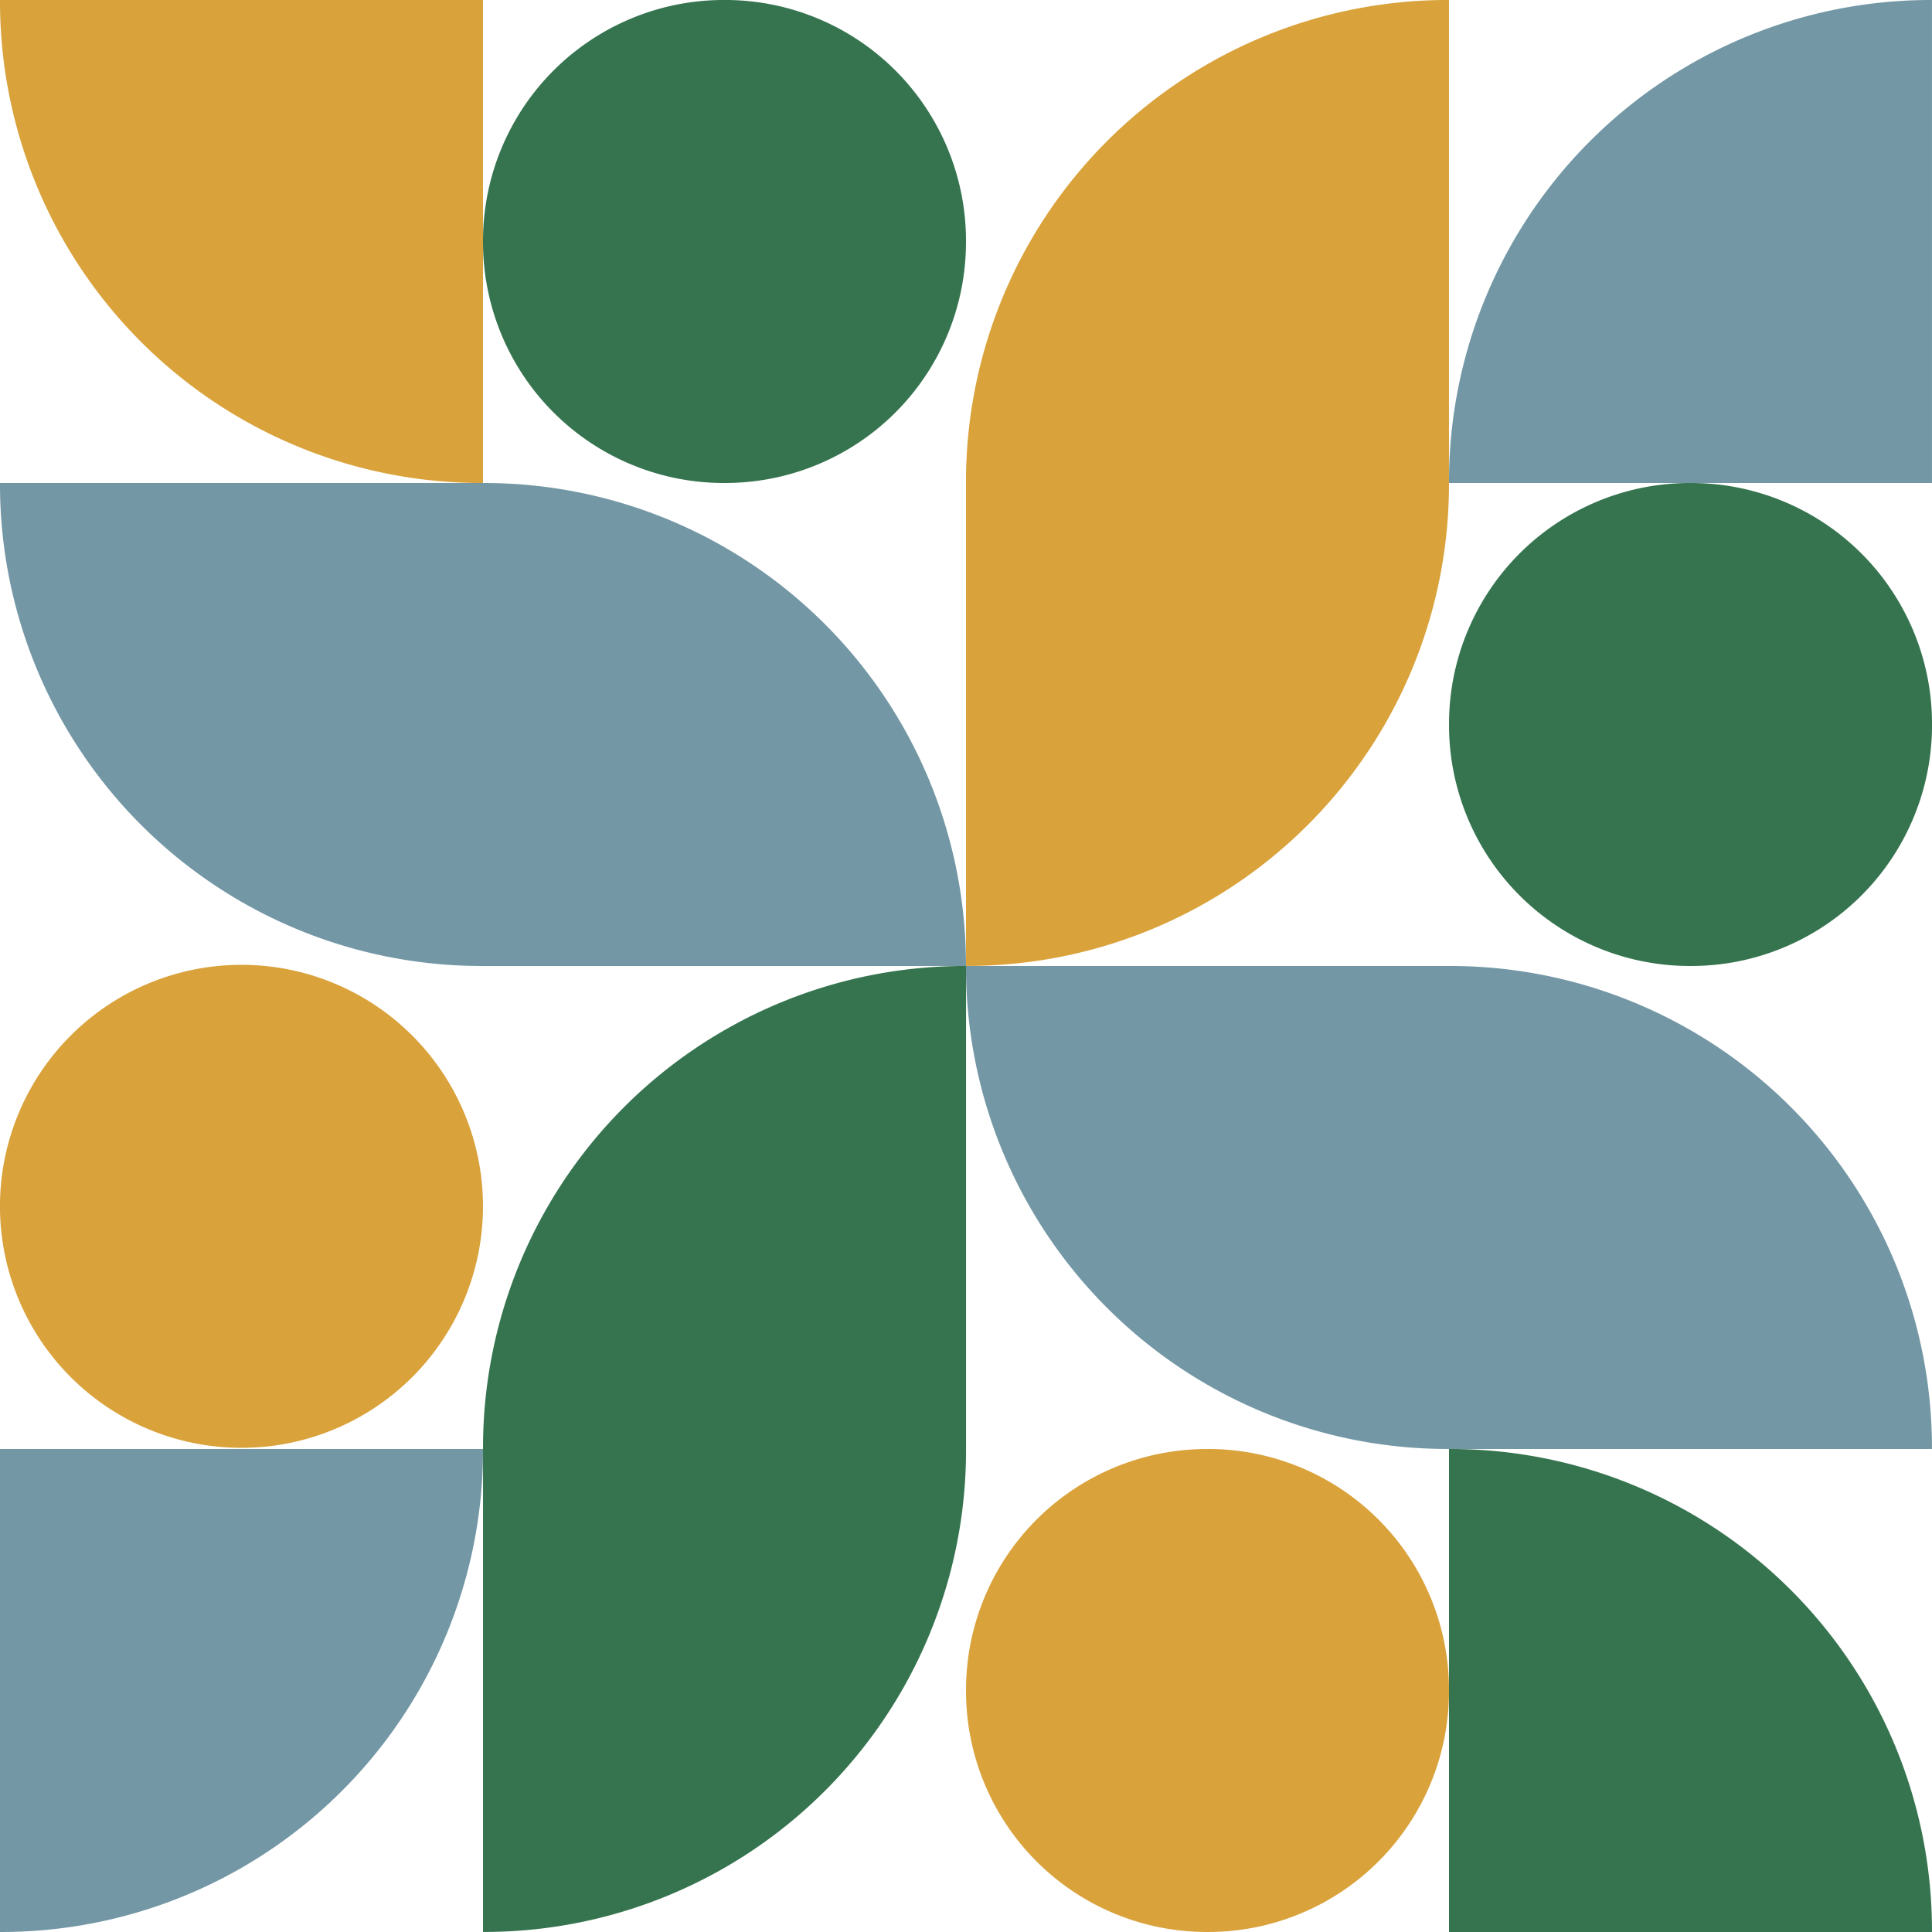
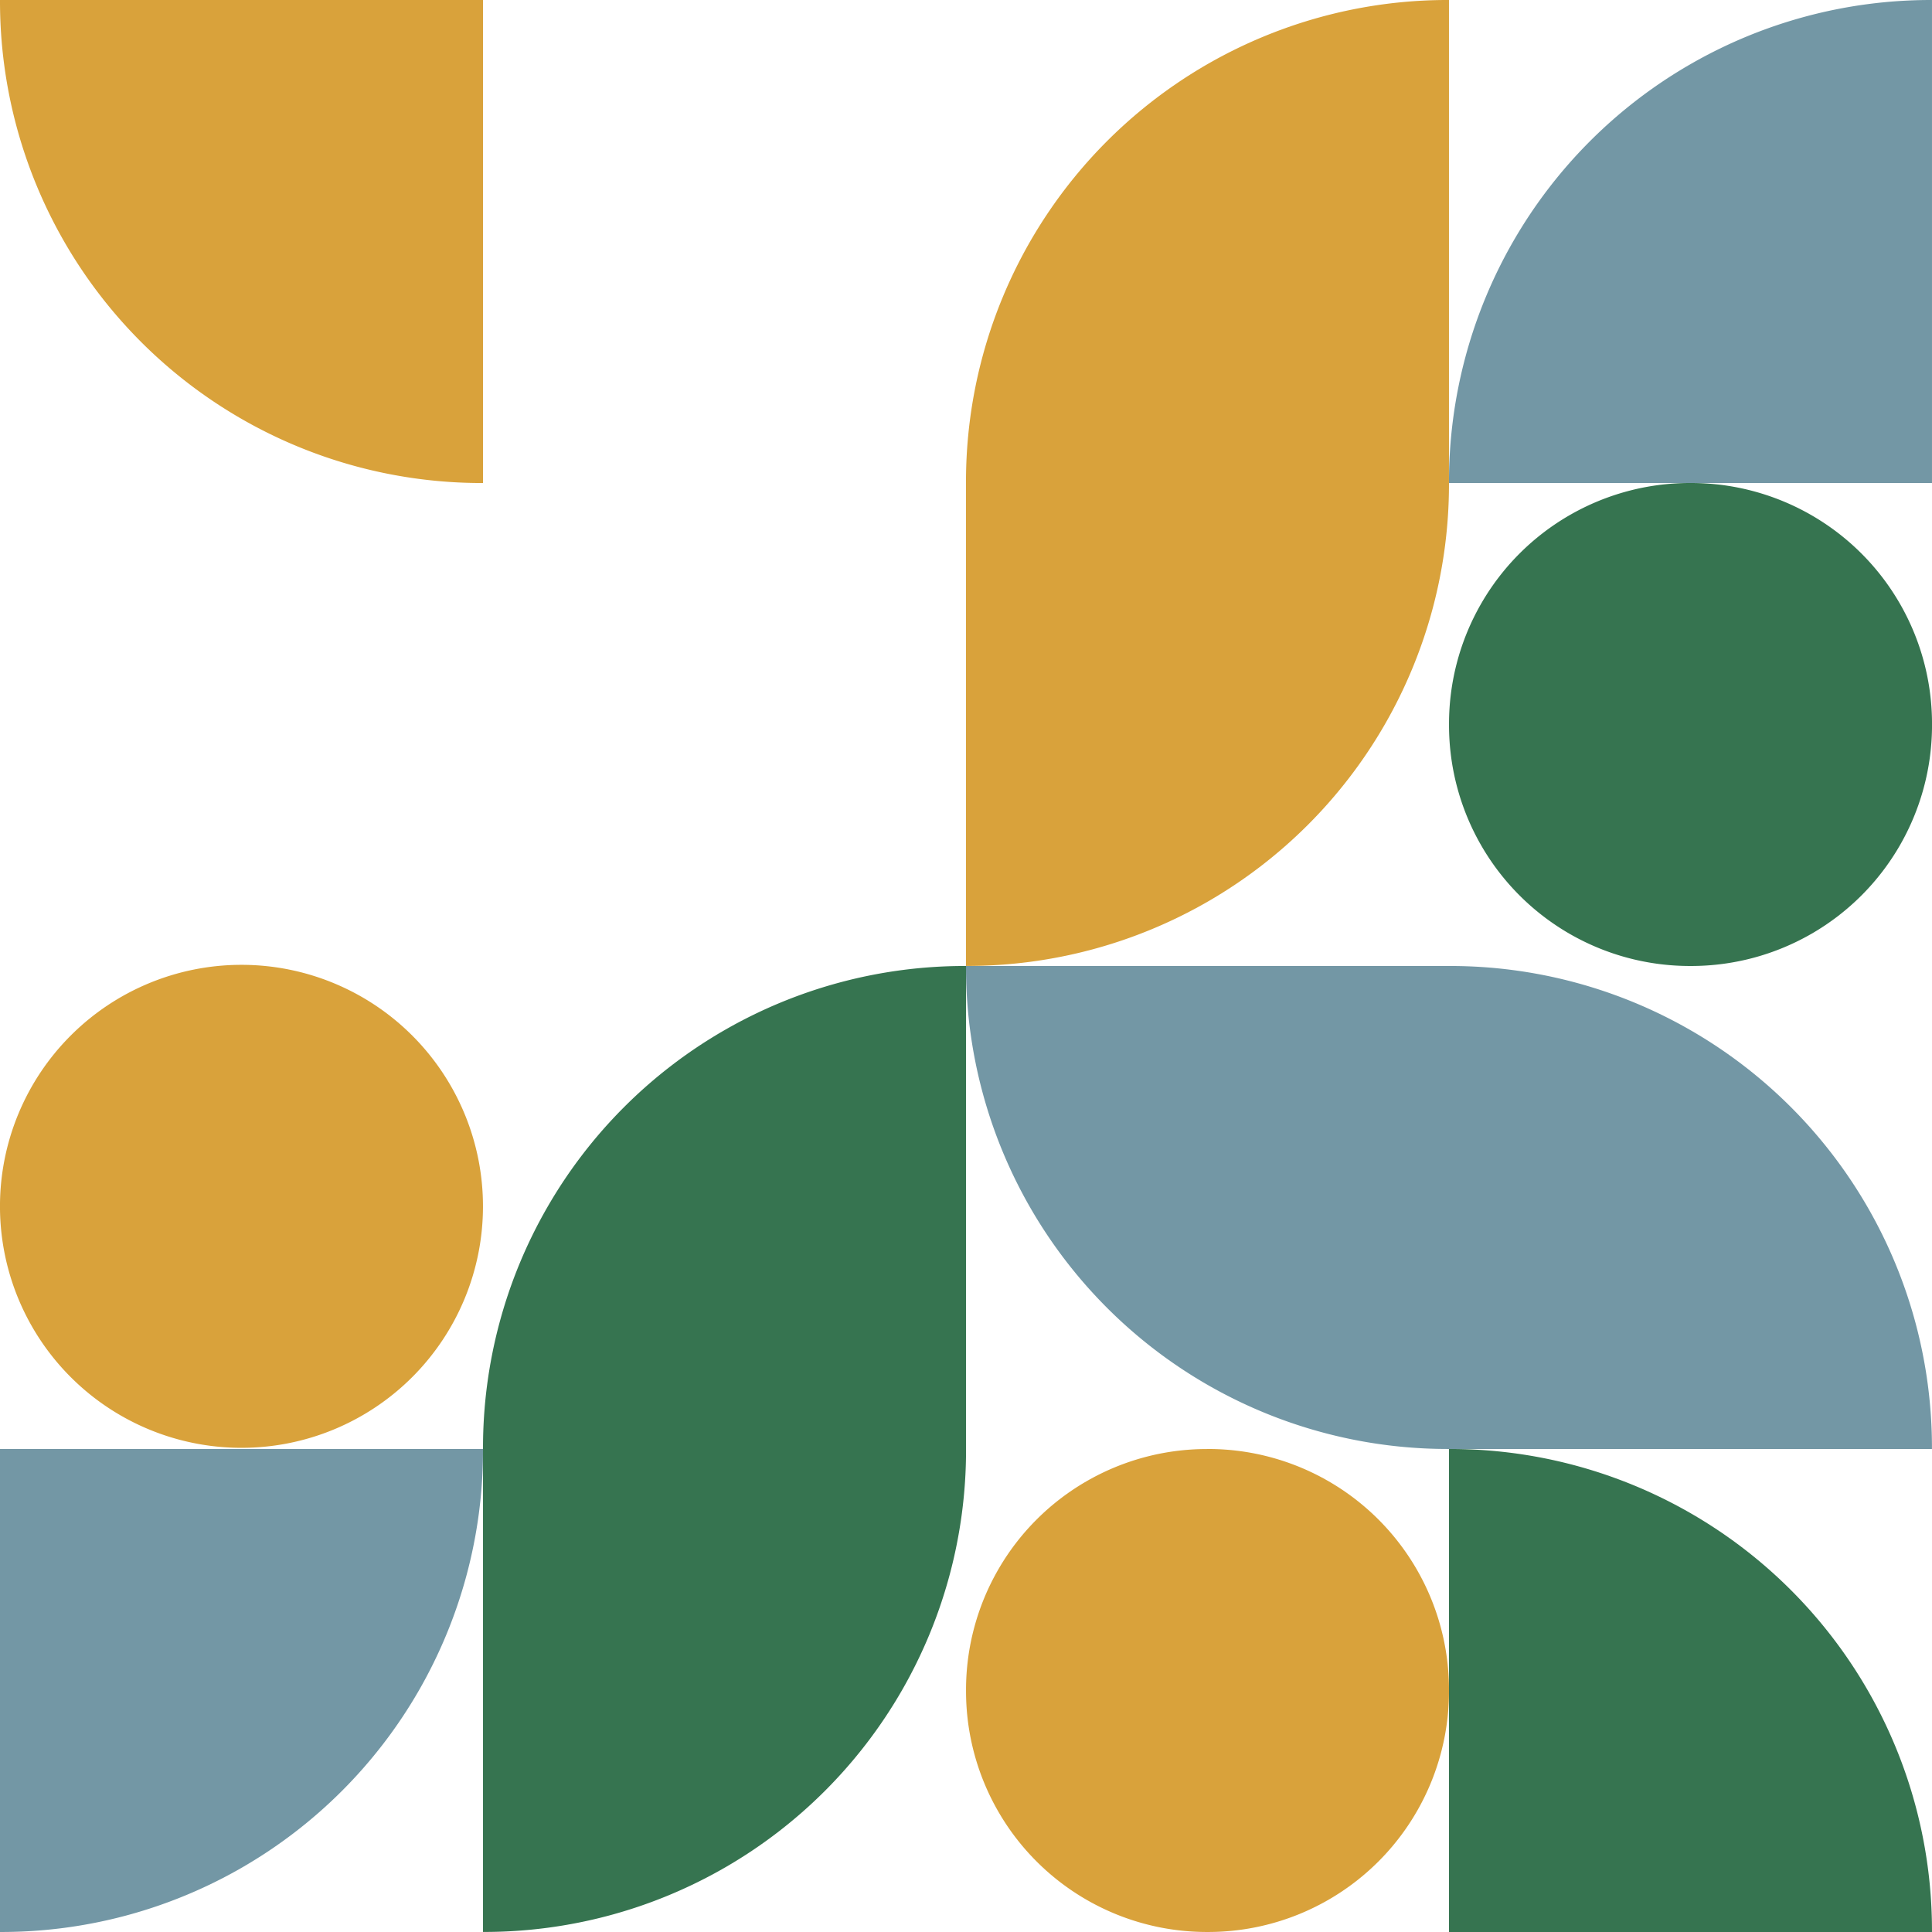
<svg xmlns="http://www.w3.org/2000/svg" id="Сгруппировать_12816" data-name="Сгруппировать 12816" width="175.152" height="175.151" viewBox="0 0 175.152 175.151">
  <g id="Сгруппировать_12805" data-name="Сгруппировать 12805">
    <path id="Контур_3477" data-name="Контур 3477" d="M366,114.721h.118a21.835,21.835,0,0,1,21.835,21.834v.118a21.835,21.835,0,0,1-21.835,21.835H366a21.834,21.834,0,0,1-21.835-21.834v-.119A21.834,21.834,0,0,1,366,114.721" transform="translate(-212.799 -70.933)" fill="#367450" />
    <path id="Контур_3478" data-name="Контур 3478" d="M251.279,344.161h.118A21.835,21.835,0,0,1,273.233,366v.118A21.835,21.835,0,0,1,251.4,387.949h-.118a21.835,21.835,0,0,1-21.835-21.835V366a21.834,21.834,0,0,1,21.834-21.835" transform="translate(-141.868 -212.798)" fill="#d9a23b" />
    <path id="Контур_3479" data-name="Контур 3479" d="M344.161,43.788h43.788V0h-.118a43.669,43.669,0,0,0-43.669,43.67Z" transform="translate(-212.798)" fill="#7397a5" />
    <path id="Контур_3480" data-name="Контур 3480" d="M344.164,344.162v43.787h43.787v-.118a43.669,43.669,0,0,0-43.669-43.669Z" transform="translate(-212.8 -212.799)" fill="#367450" />
    <path id="Контур_3481" data-name="Контур 3481" d="M273.228,0V43.9a43.671,43.671,0,0,1-43.671,43.672h-.116v-43.9A43.672,43.672,0,0,1,273.112,0Z" transform="translate(-141.866 -0.001)" fill="#d9a23b" />
-     <path id="Контур_3482" data-name="Контур 3482" d="M158.509,21.837v.118a21.835,21.835,0,0,1-21.834,21.835h-.118a21.835,21.835,0,0,1-21.835-21.835v-.118A21.834,21.834,0,0,1,136.556,0h.119a21.834,21.834,0,0,1,21.835,21.834" transform="translate(-70.934 -0.002)" fill="#367450" />
    <path id="Контур_3483" data-name="Контур 3483" d="M43.788,43.792V0H0V.123A43.669,43.669,0,0,0,43.67,43.792Z" transform="translate(0 -0.002)" fill="#d9a23b" />
-     <path id="Контур_3484" data-name="Контур 3484" d="M87.577,158.51h-43.9A43.671,43.671,0,0,1,0,114.839v-.116h43.9a43.672,43.672,0,0,1,43.672,43.671Z" transform="translate(-0.001 -70.934)" fill="#7397a5" />
    <path id="Контур_3485" data-name="Контур 3485" d="M229.443,229.441h43.9a43.671,43.671,0,0,1,43.672,43.671v.116h-43.9a43.672,43.672,0,0,1-43.672-43.671Z" transform="translate(-141.867 -141.866)" fill="#7397a5" />
    <path id="Контур_3486" data-name="Контур 3486" d="M43.792,344.162H0V387.95H.123a43.669,43.669,0,0,0,43.669-43.67Z" transform="translate(-0.002 -212.799)" fill="#7397a5" />
    <path id="Контур_3487" data-name="Контур 3487" d="M114.724,317.016v-43.9A43.672,43.672,0,0,1,158.4,229.441h.115v43.9a43.672,43.672,0,0,1-43.672,43.672Z" transform="translate(-70.935 -141.866)" fill="#367450" />
    <path id="Контур_3488" data-name="Контур 3488" d="M21.9,272.952A21.894,21.894,0,1,0,0,251.058,21.894,21.894,0,0,0,21.9,272.952" transform="translate(-0.002 -141.694)" fill="#d9a23b" />
  </g>
</svg>